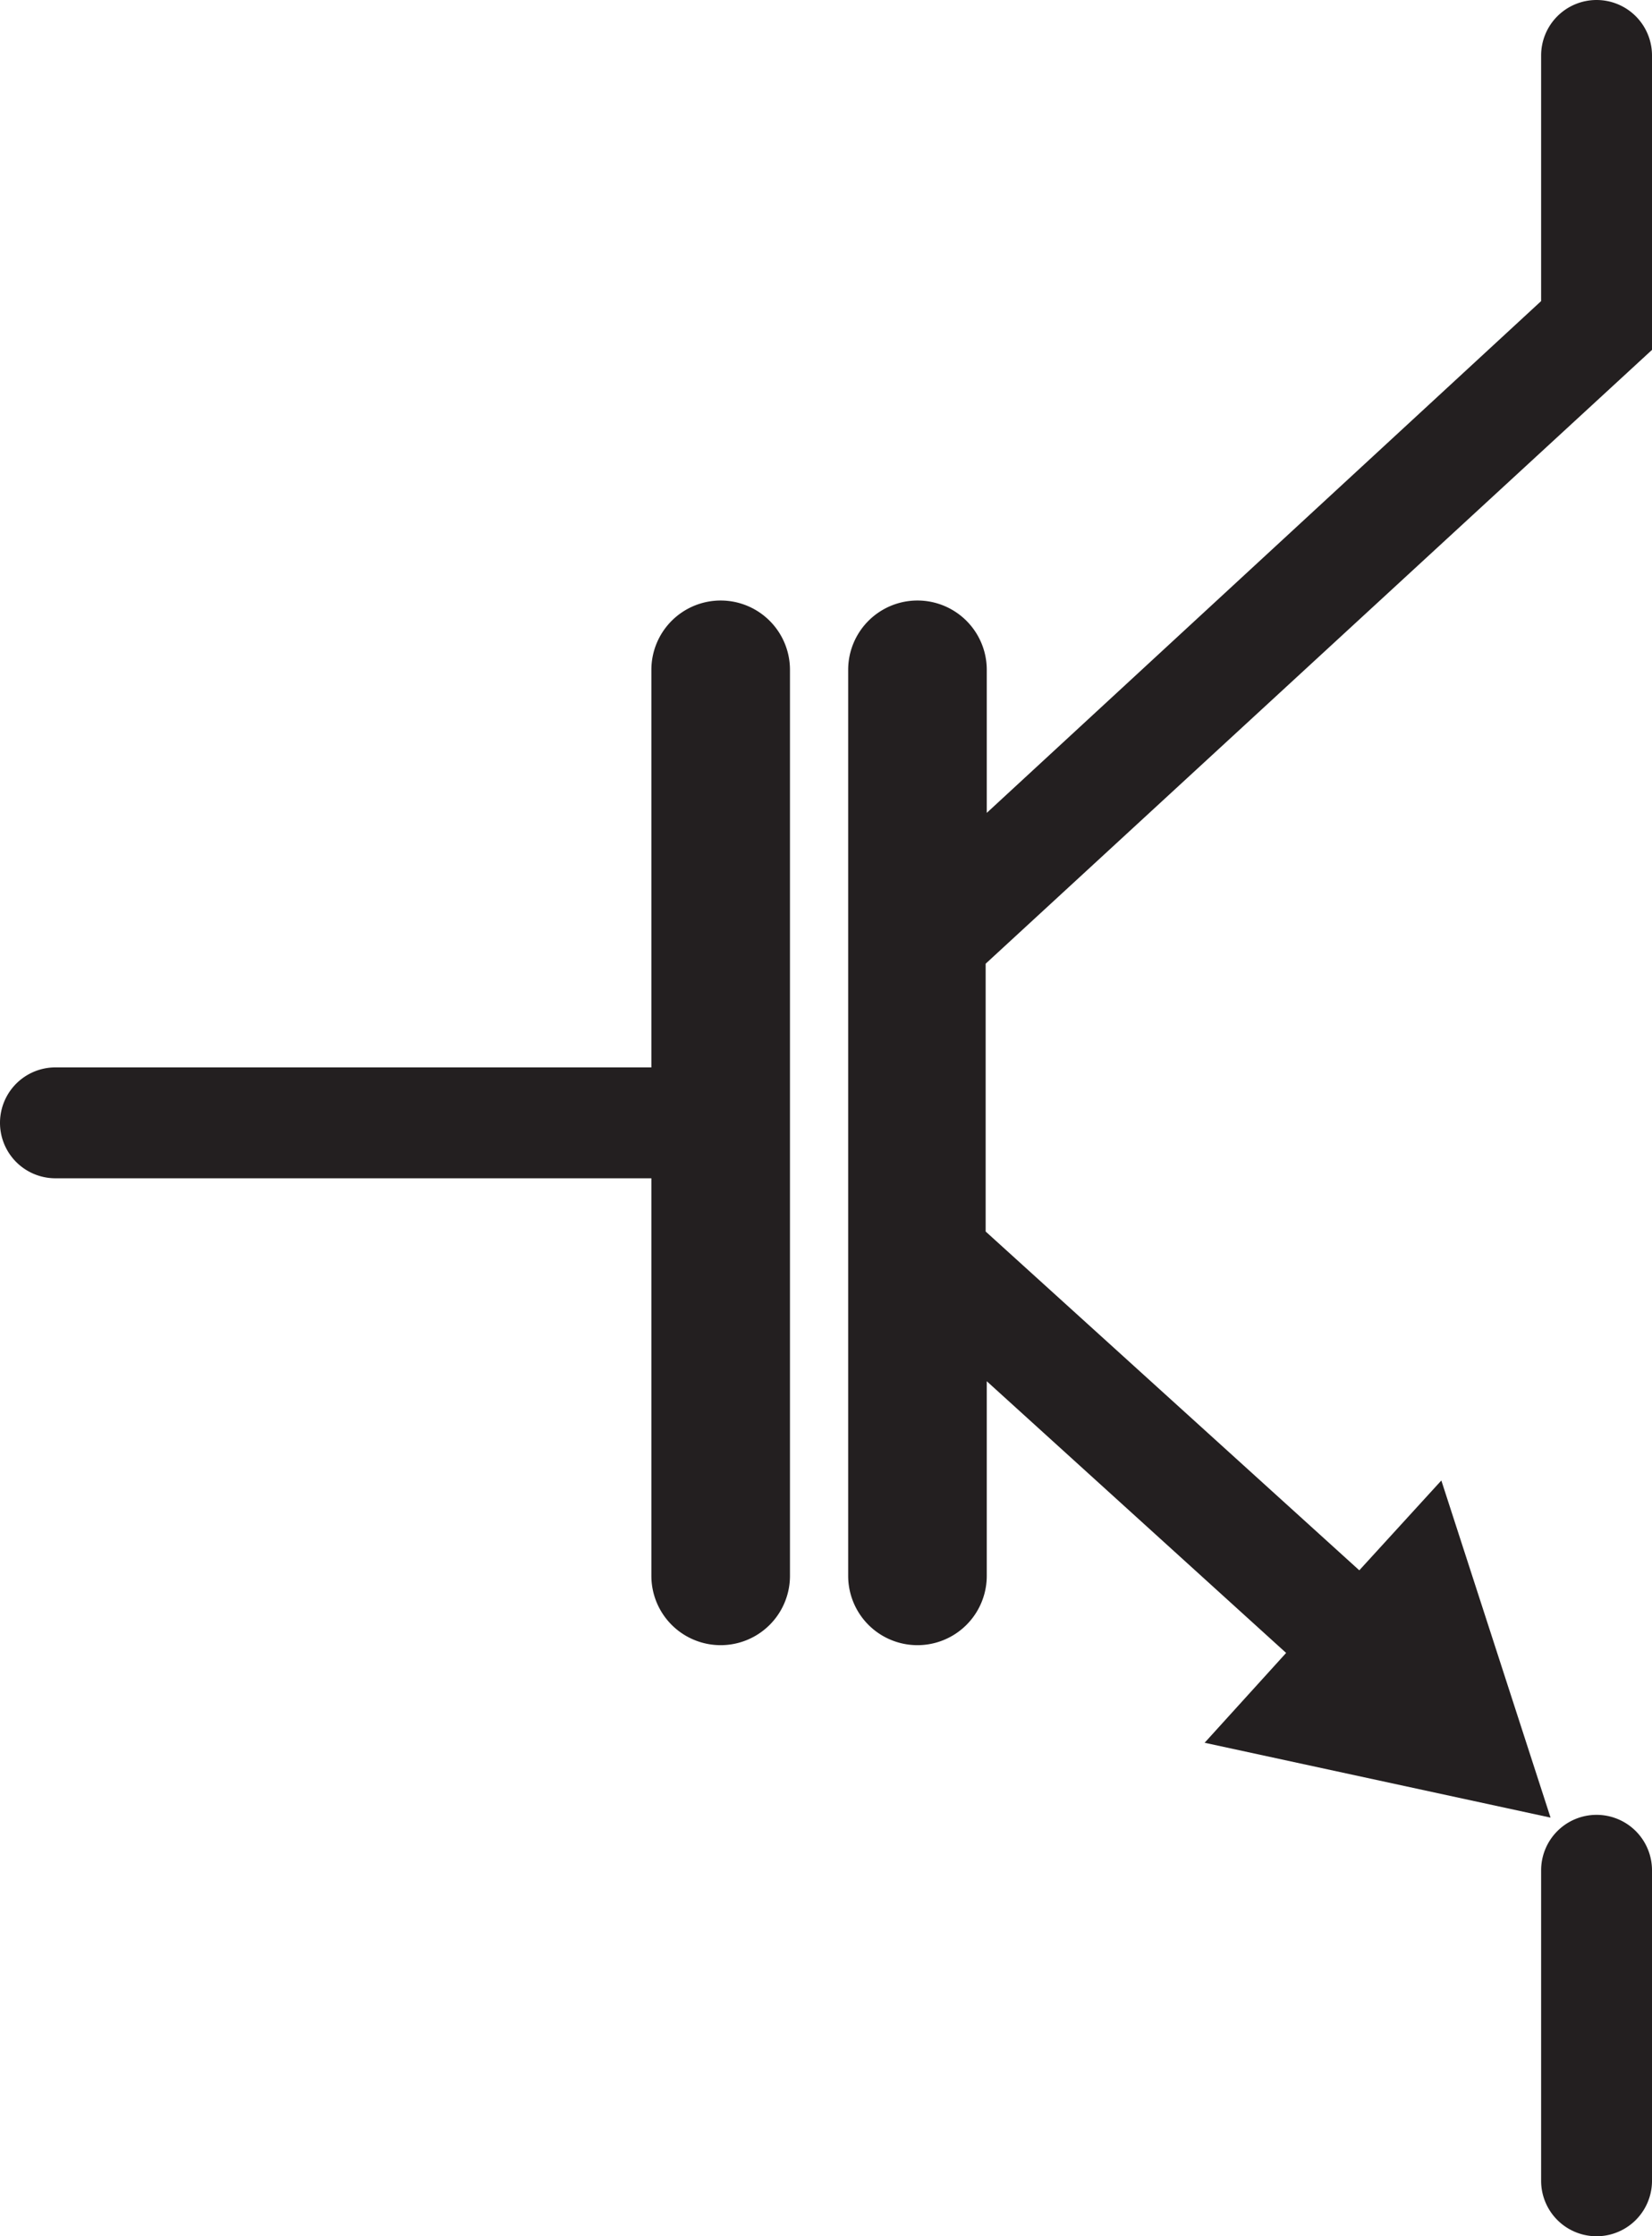
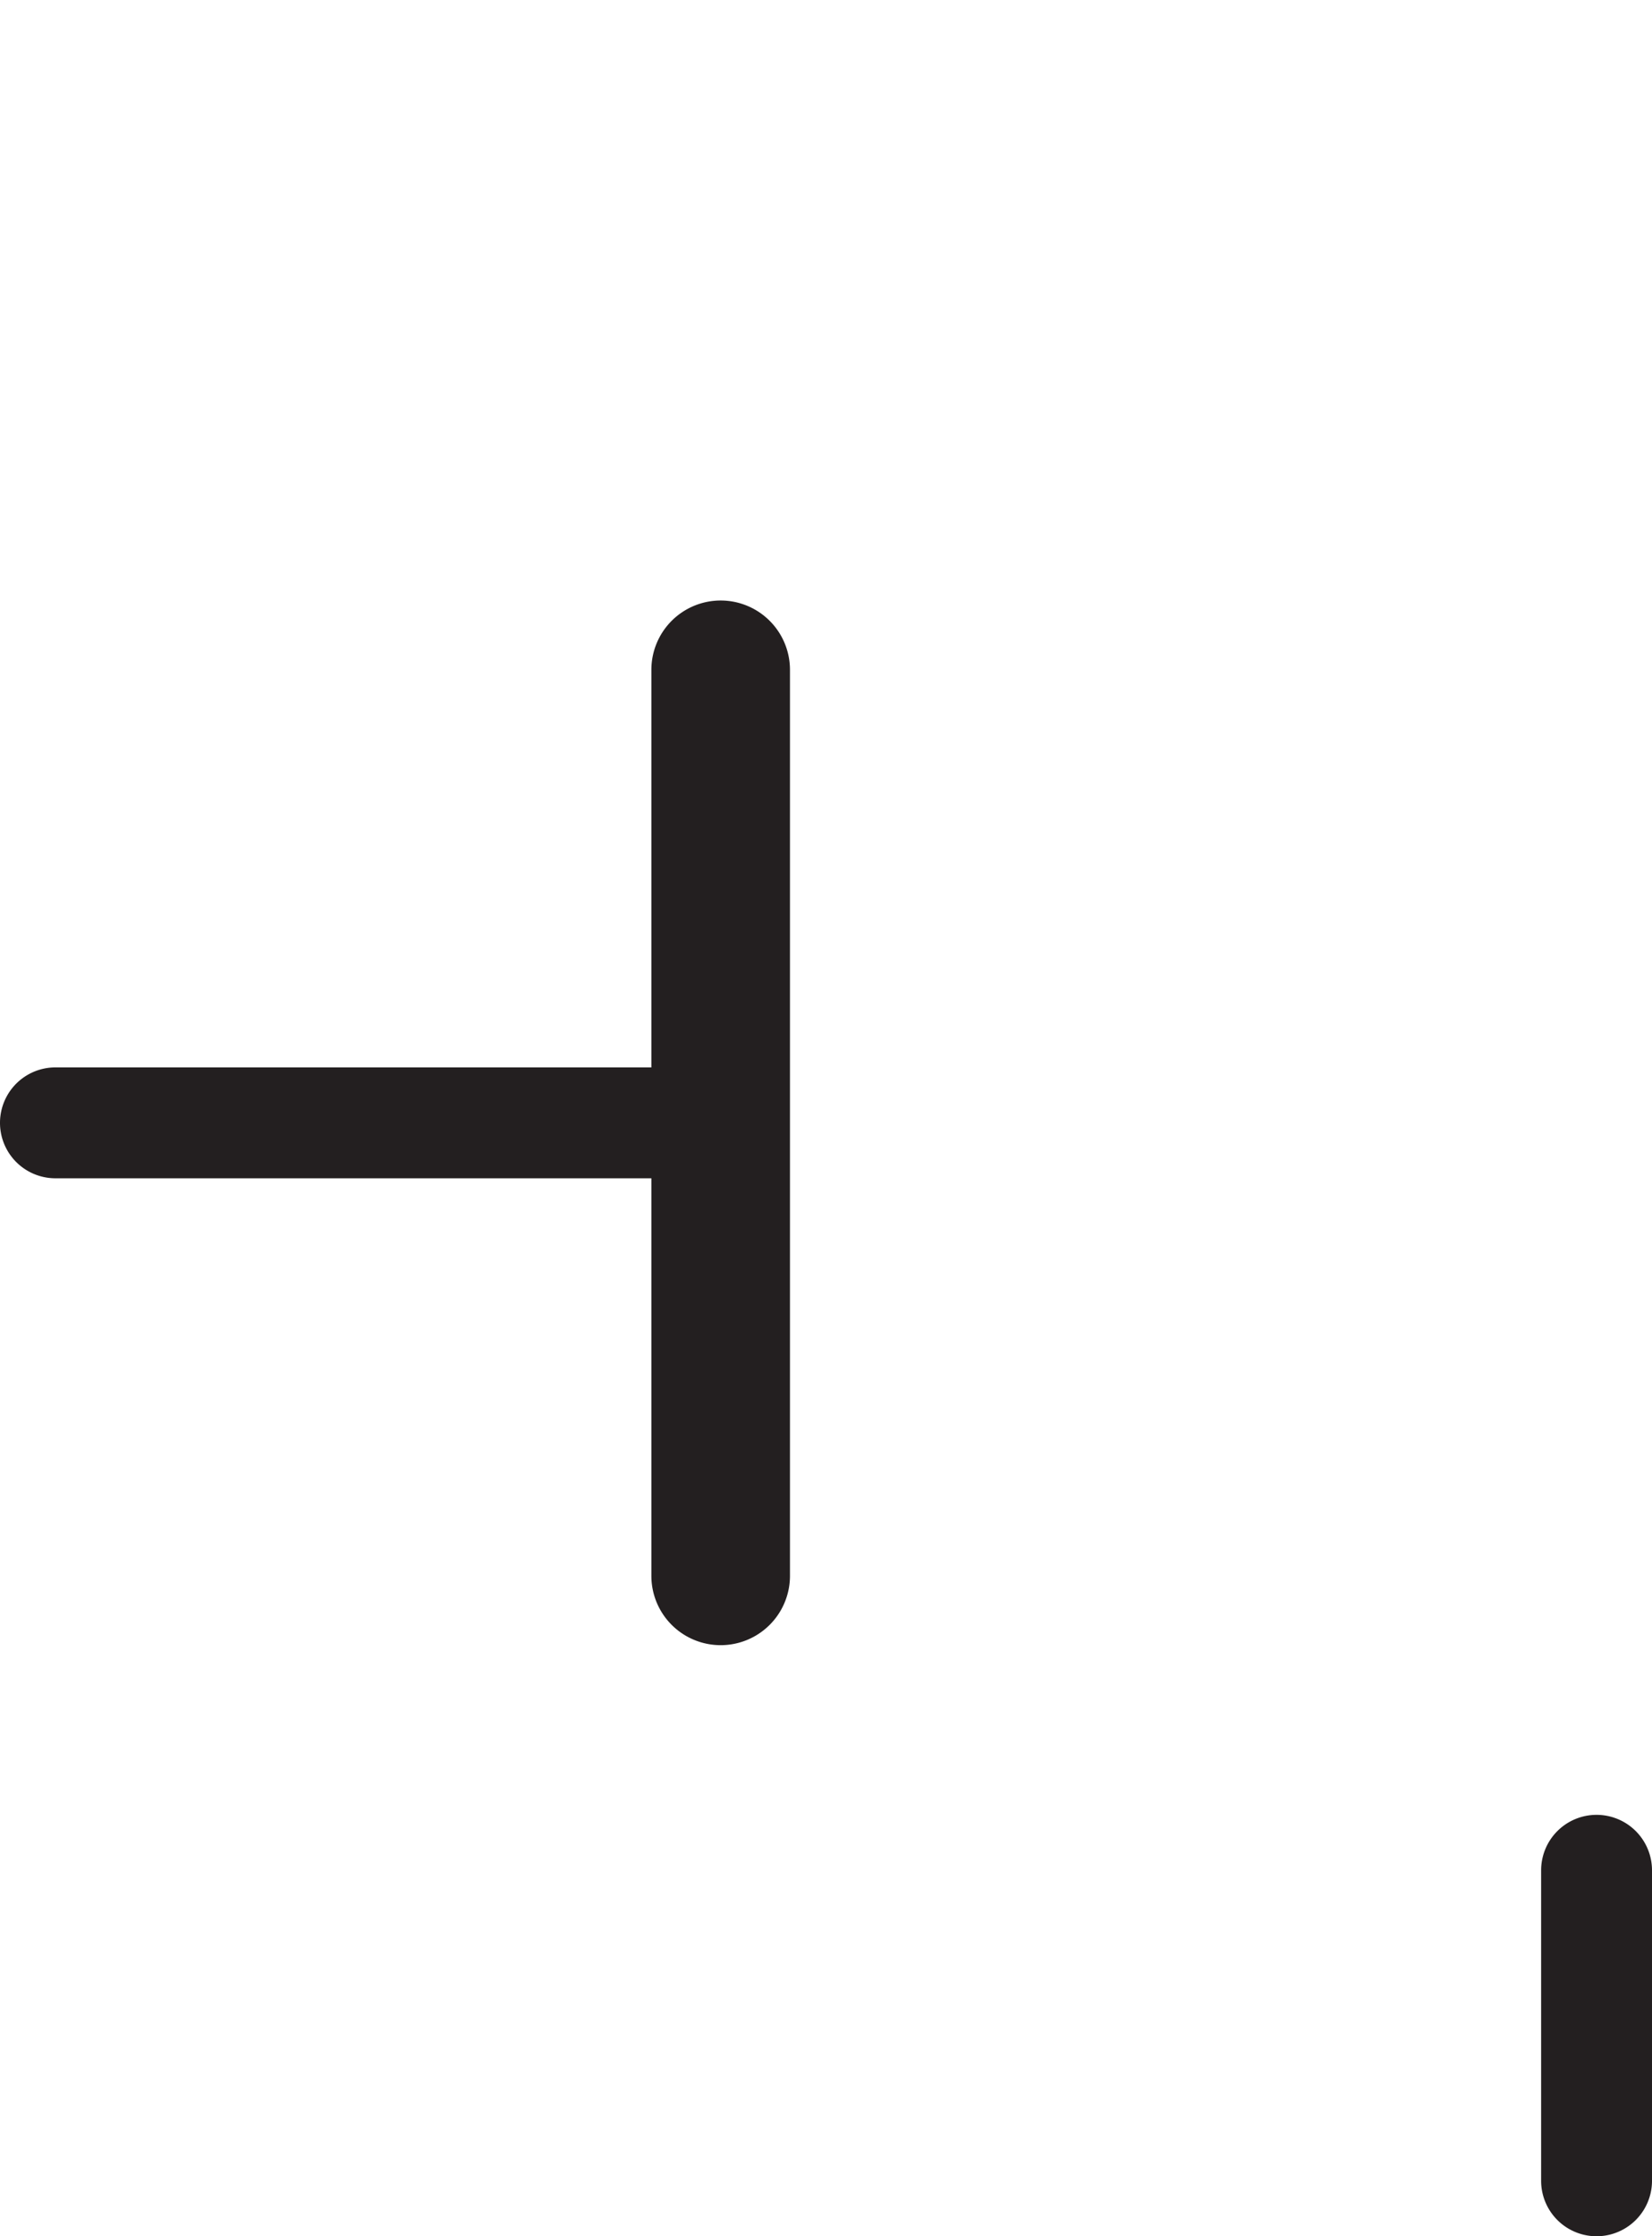
<svg xmlns="http://www.w3.org/2000/svg" viewBox="0 0 29.8 40.33">
  <defs>
    <style>.cls-1{fill:#231f20;}</style>
  </defs>
  <title>IGBT</title>
  <g id="Layer_2" data-name="Layer 2">
    <g id="Layer_1-2" data-name="Layer 1">
-       <path class="cls-1" d="M28.8,0a1,1,0,0,0-1,1V5.43l-10,9.23V12.08a1.25,1.25,0,1,0-2.5,0V28.42a1.25,1.25,0,0,0,2.5,0V24.91l5.4,4.9-1.47,1.62,6.24,1.35L26,26.7l-1.48,1.62-6.74-6.11V17.38L29.8,6.31V1A1,1,0,0,0,28.8,0Z" />
      <path class="cls-1" d="M28.8,32.73a1,1,0,0,0-1,1v5.6a1,1,0,0,0,2,0v-5.6A1,1,0,0,0,28.8,32.73Z" />
      <path class="cls-1" d="M13,10.83a1.25,1.25,0,0,0-1.25,1.25v7.17H1a1,1,0,0,0,0,2H11.75v7.17a1.25,1.25,0,0,0,2.5,0V12.08A1.25,1.25,0,0,0,13,10.83Z" />
    </g>
  </g>
</svg>